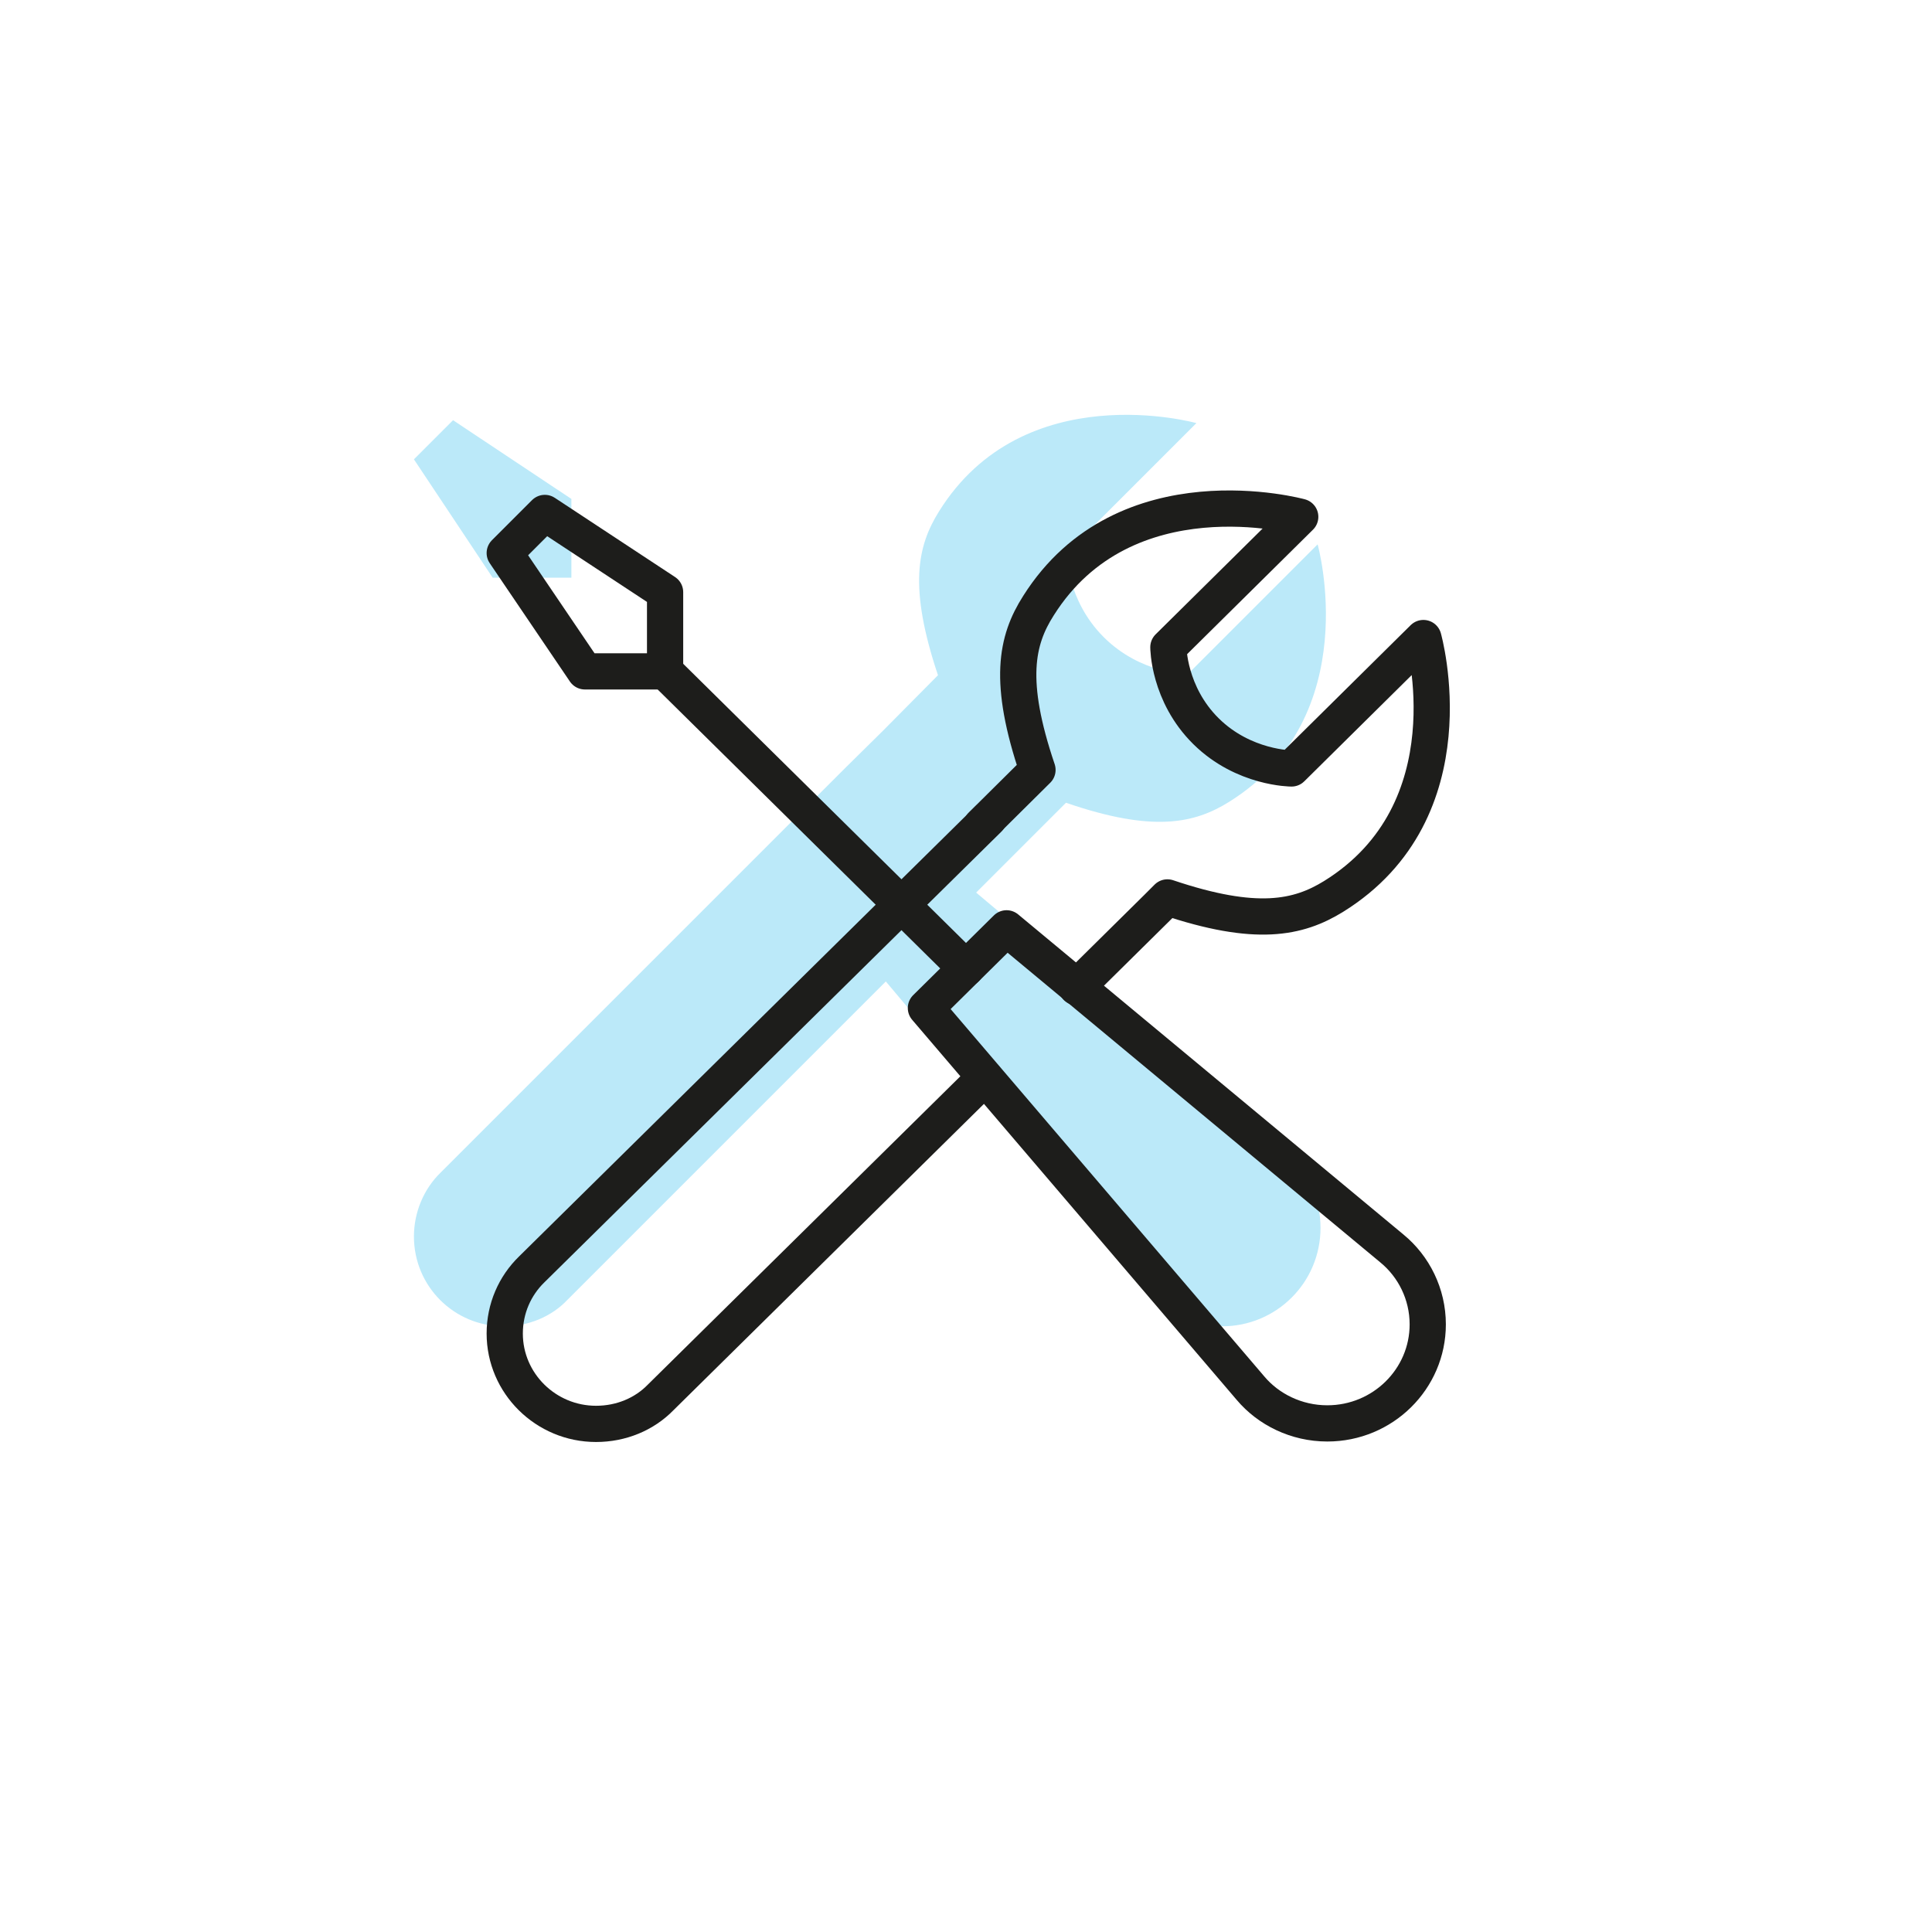
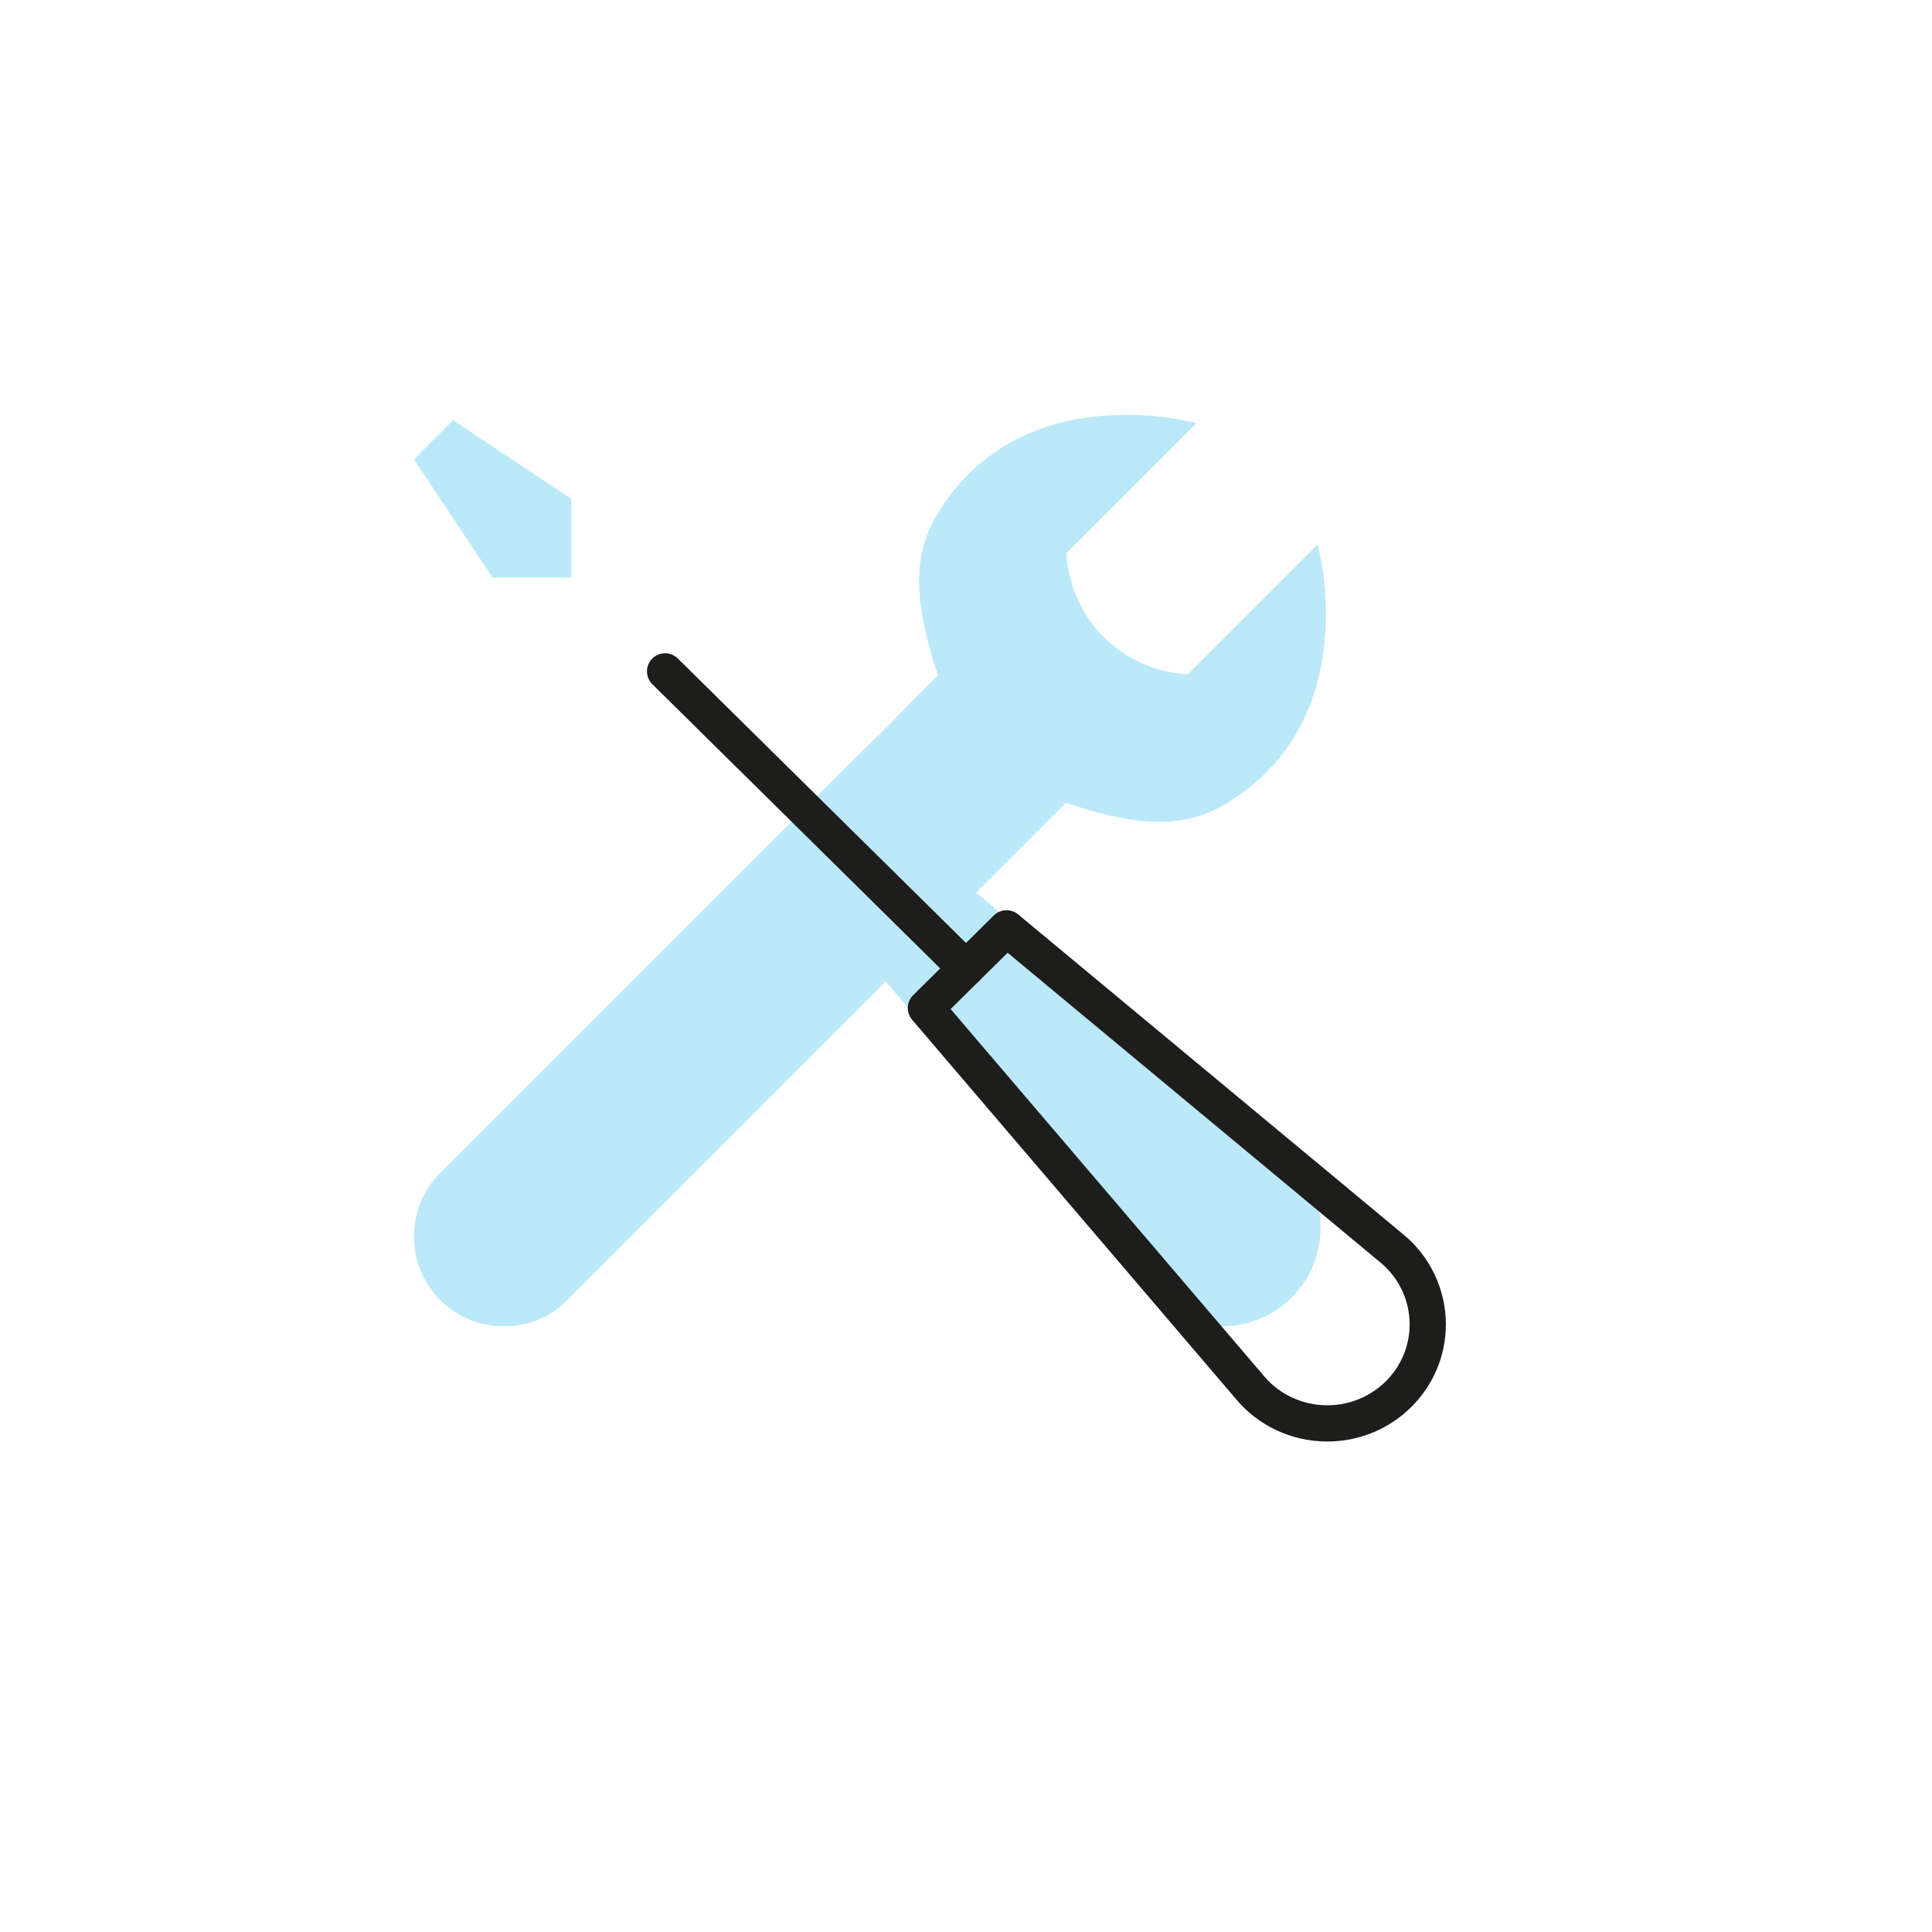
<svg xmlns="http://www.w3.org/2000/svg" id="Ebene_1" viewBox="0 0 40 40">
  <defs>
    <style>.cls-1{fill:#bbe9f9;stroke-width:0px;}.cls-2{fill:none;stroke:#1d1d1b;stroke-linecap:round;stroke-linejoin:round;stroke-width:.75px;}</style>
  </defs>
  <polygon class="cls-1" points="11.83 11.96 11.83 10.33 9.38 8.7 8.57 9.51 10.2 11.96 11.83 11.96" />
-   <path class="cls-1" d="m26.62,23.87l-6.41-5.39h0s0,0,0,0l1.65-1.65h0s.21-.21.21-.21c1.8.62,2.66.43,3.38-.02,2.83-1.77,1.83-5.33,1.83-5.33l-2.69,2.69s-.97,0-1.74-.77c-.77-.77-.77-1.74-.77-1.74l2.69-2.69s-3.57-1-5.33,1.83c-.45.72-.63,1.57-.02,3.39l-1.14,1.15h0s-.78.77-.78.77l-8.38,8.38c-.34.33-.55.81-.55,1.32,0,1.03.83,1.86,1.86,1.86.51,0,.99-.2,1.32-.55l6.59-6.59,5.4,6.41h0c.37.44.93.73,1.56.73,1.13,0,2.04-.91,2.04-2.04,0-.63-.29-1.19-.73-1.56h0Z" />
-   <path class="cls-2" d="m22.29,20.44l1.67-1.65h0s.21-.21.21-.21c1.84.62,2.71.43,3.44-.02,2.87-1.78,1.86-5.35,1.86-5.35l-2.73,2.7s-.99,0-1.77-.77c-.78-.77-.78-1.74-.78-1.74l2.73-2.7s-3.63-1-5.42,1.84c-.46.72-.64,1.57-.02,3.4l-1.16,1.15" />
-   <path class="cls-2" d="m20.47,16.95l-9.46,9.33c-.35.34-.56.81-.56,1.33,0,1.03.85,1.87,1.89,1.87.52,0,1-.2,1.34-.55l6.71-6.62" />
-   <polygon class="cls-2" points="11.28 10.62 13.77 12.26 13.77 13.9 12.11 13.9 10.45 11.45 11.28 10.62" />
+   <path class="cls-1" d="m26.62,23.87l-6.41-5.39h0s0,0,0,0l1.65-1.65h0s.21-.21.21-.21c1.8.62,2.66.43,3.38-.02,2.83-1.77,1.83-5.33,1.83-5.33l-2.69,2.69s-.97,0-1.74-.77c-.77-.77-.77-1.74-.77-1.74l2.69-2.69s-3.57-1-5.33,1.83c-.45.72-.63,1.57-.02,3.39l-1.14,1.15h0s-.78.77-.78.77l-8.38,8.38c-.34.33-.55.81-.55,1.32,0,1.03.83,1.86,1.86,1.86.51,0,.99-.2,1.32-.55l6.59-6.59,5.4,6.41h0c.37.44.93.73,1.56.73,1.13,0,2.04-.91,2.04-2.04,0-.63-.29-1.19-.73-1.56h0" />
  <line class="cls-2" x1="20" y1="20.05" x2="13.77" y2="13.9" />
  <path class="cls-2" d="m20.83,19.23l-1.66,1.64,6.72,7.87h0c.37.44.95.73,1.59.73,1.15,0,2.08-.92,2.08-2.05,0-.63-.29-1.2-.74-1.57h0s-7.98-6.63-7.98-6.63" />
</svg>